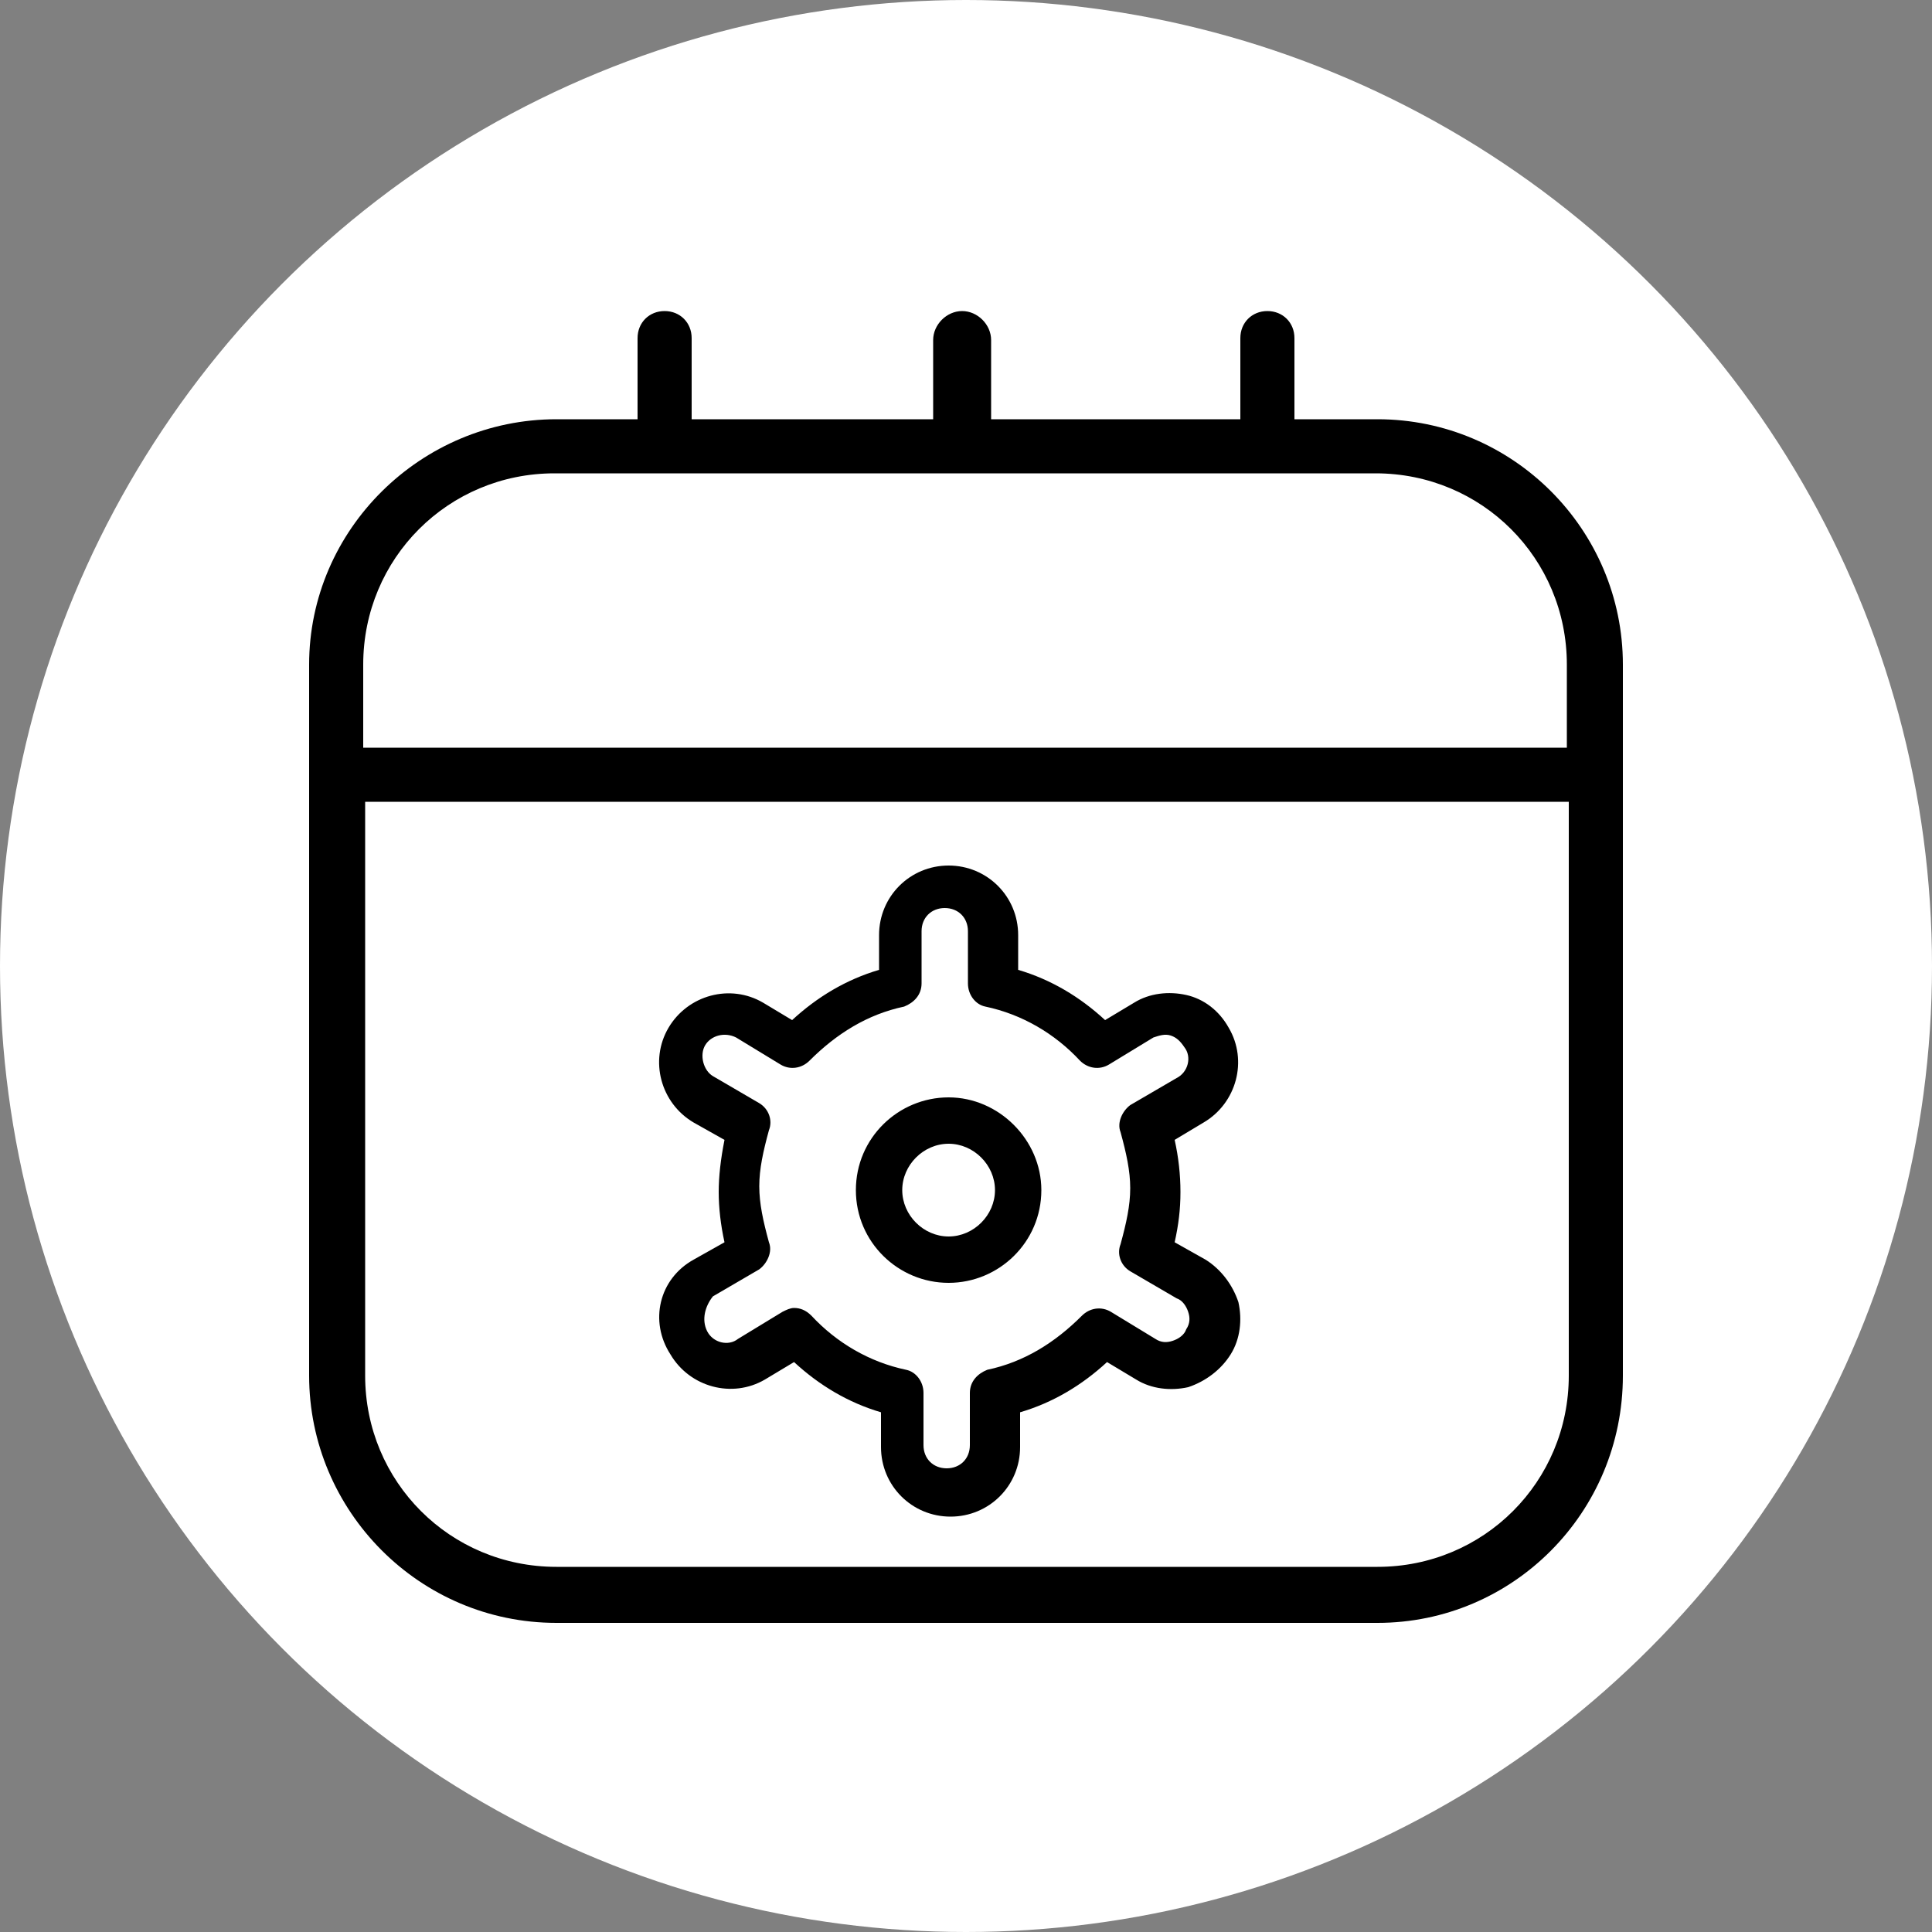
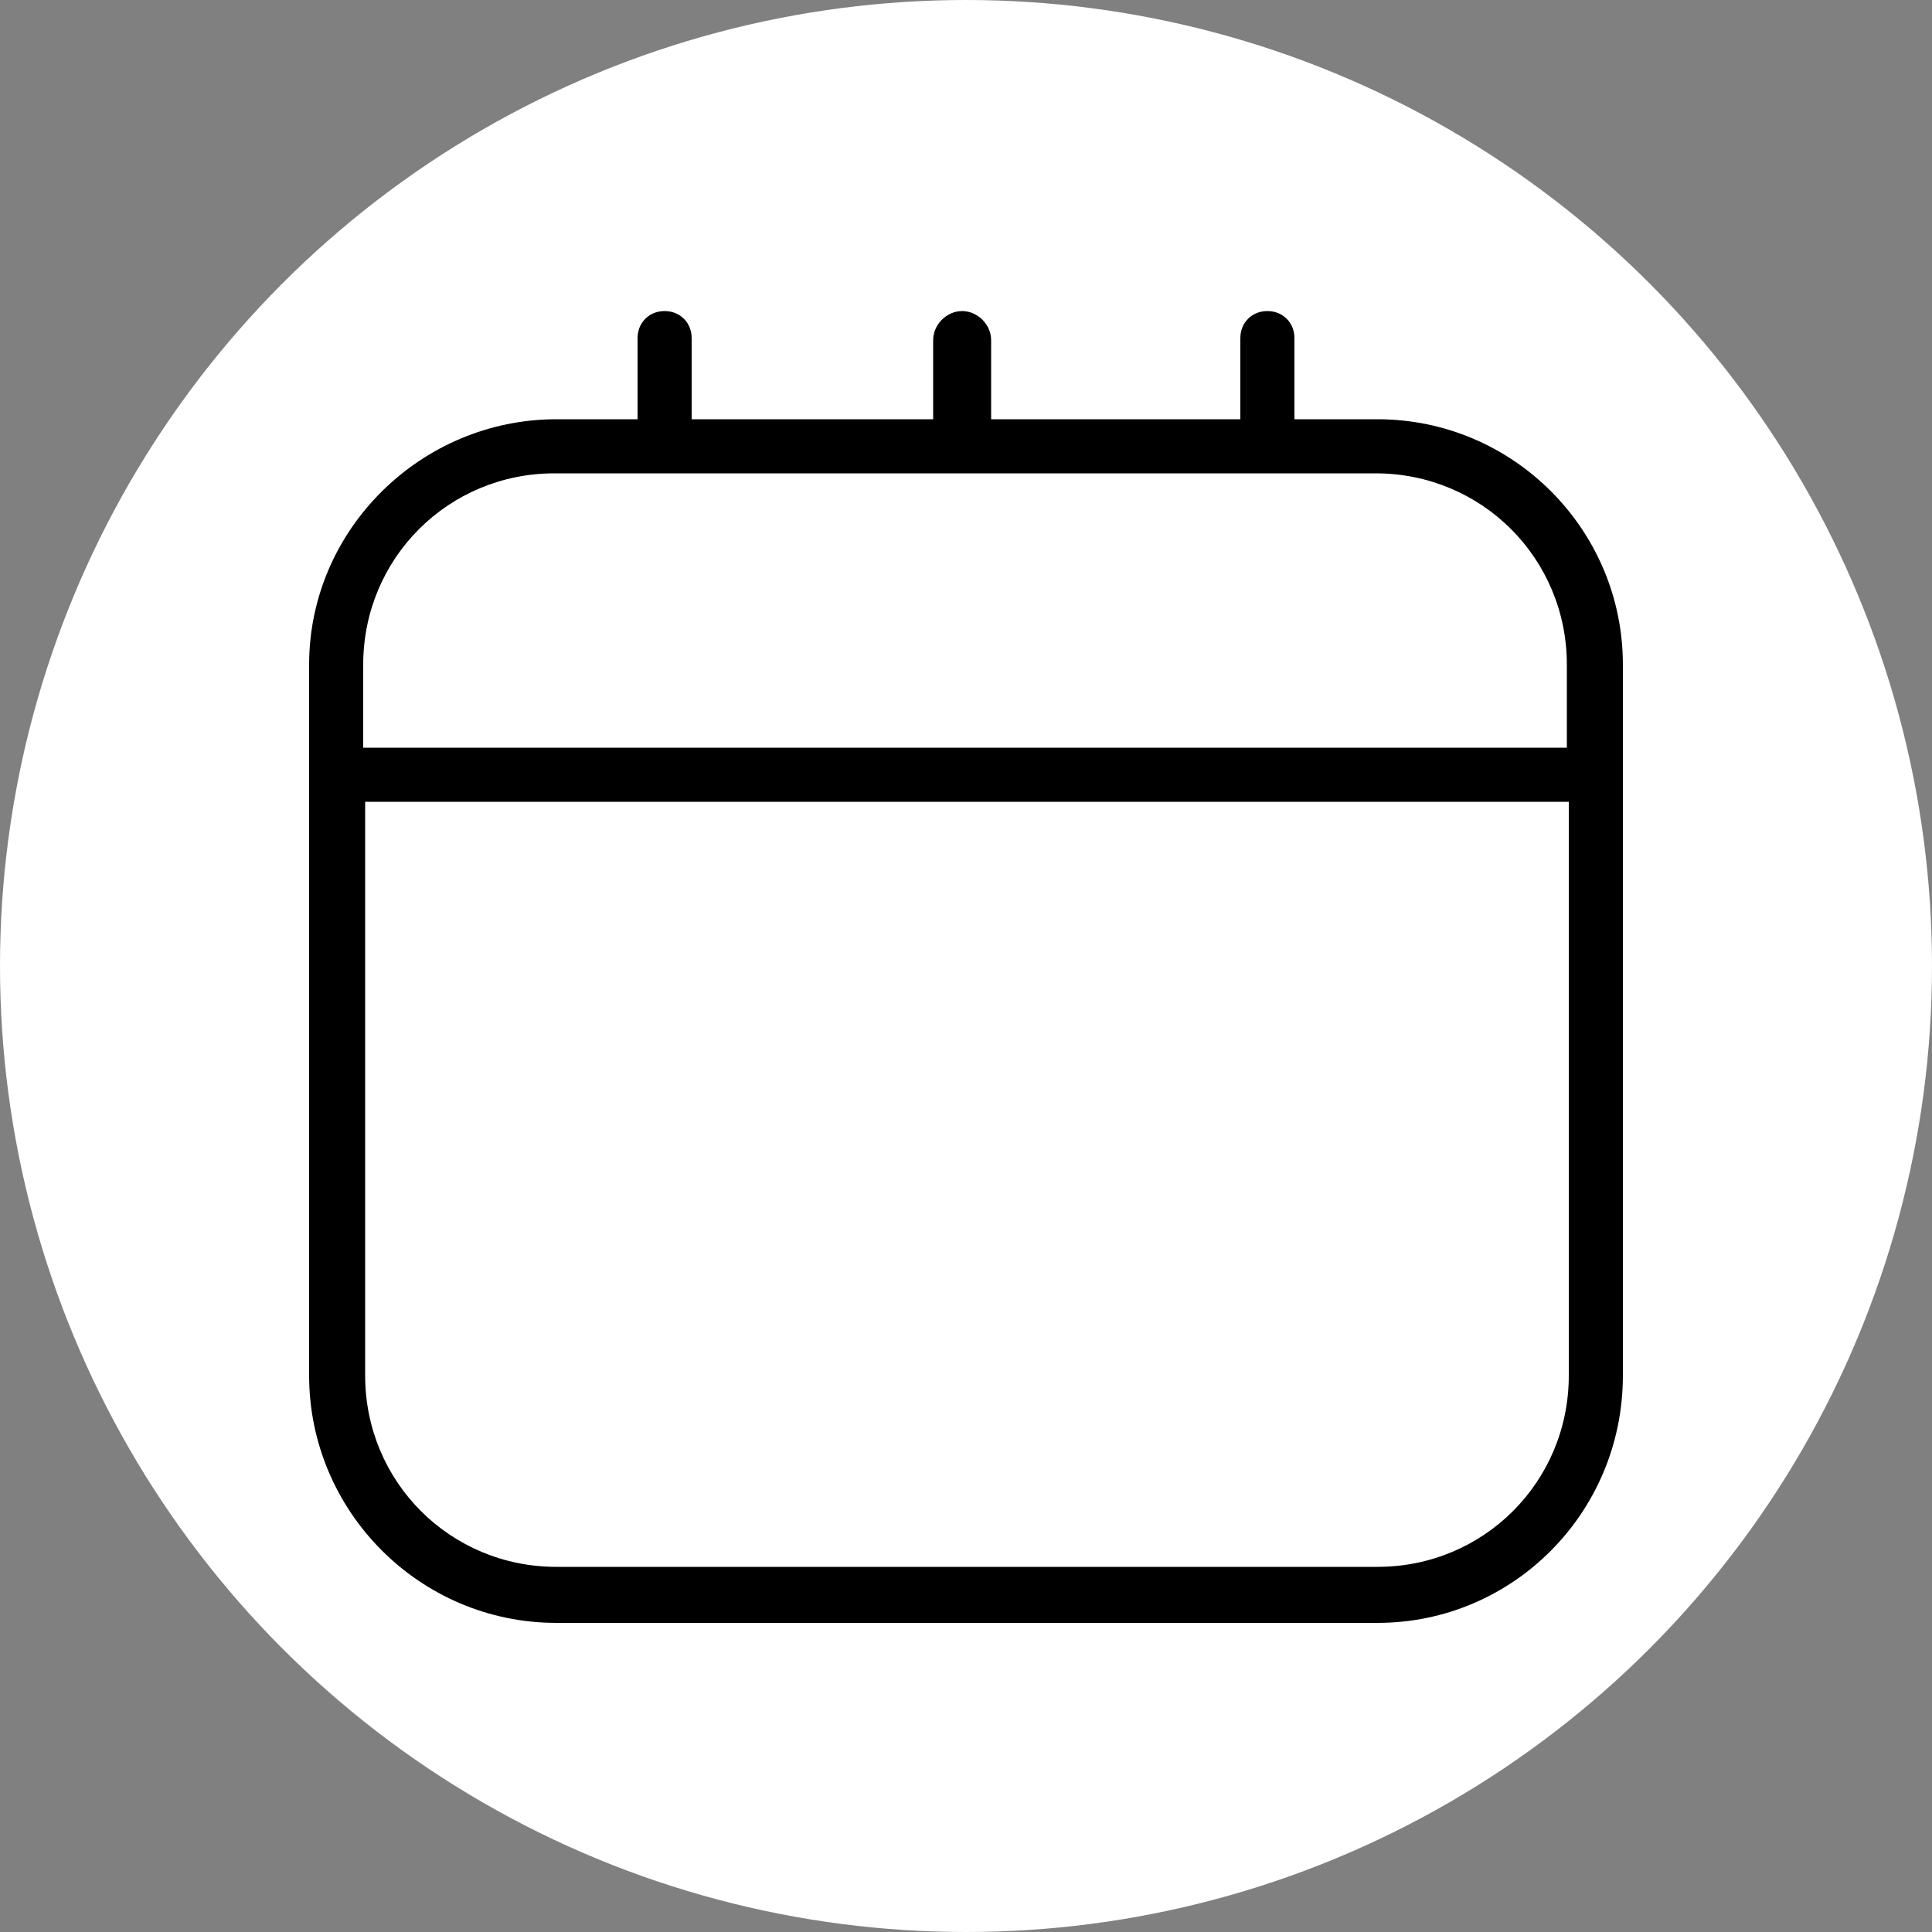
<svg xmlns="http://www.w3.org/2000/svg" version="1.1" id="Capa_1" x="0px" y="0px" viewBox="0 0 100 100" style="enable-background:new 0 0 100 100;" xml:space="preserve">
  <rect x="0" y="0" width="100" height="100" fill="#808080" stroke="none" />
  <style type="text/css">
	.st0{fill:#FFFFFF;}
</style>
  <circle class="st0" cx="50" cy="50" r="50" />
  <g>
-     <path d="M44.3,61.6c0-2.7,2.2-4.8,4.8-4.8s4.8,2.2,4.8,4.8c0,2.7-2.2,4.8-4.8,4.8S44.3,64.3,44.3,61.6z M46.7,61.6   c0,1.3,1.1,2.4,2.4,2.4c1.3,0,2.4-1.1,2.4-2.4c0-1.3-1.1-2.4-2.4-2.4C47.8,59.2,46.7,60.3,46.7,61.6z M35.9,65.2l1.6-0.9   c-0.2-0.9-0.3-1.8-0.3-2.6c0-0.8,0.1-1.7,0.3-2.7l-1.6-0.9c-1.7-1-2.3-3.2-1.3-4.9c1-1.7,3.2-2.3,4.9-1.3l1.5,0.9   c1.3-1.2,2.8-2.1,4.5-2.6v-1.8c0-2,1.6-3.6,3.6-3.6s3.6,1.6,3.6,3.6v1.8c1.7,0.5,3.2,1.4,4.5,2.6l1.5-0.9c0.8-0.5,1.8-0.6,2.7-0.4   c0.9,0.2,1.7,0.8,2.2,1.7c1,1.7,0.4,3.9-1.3,4.9L60.8,59c0.2,0.9,0.3,1.8,0.3,2.7s-0.1,1.7-0.3,2.6l1.6,0.9   c0.8,0.5,1.4,1.3,1.7,2.2c0.2,0.9,0.1,1.9-0.4,2.7c-0.5,0.8-1.3,1.4-2.2,1.7c-0.9,0.2-1.9,0.1-2.7-0.4l-1.5-0.9   c-1.3,1.2-2.8,2.1-4.5,2.6v1.8c0,2-1.6,3.6-3.6,3.6s-3.6-1.6-3.6-3.6v-1.8c-1.7-0.5-3.2-1.4-4.5-2.6l-1.5,0.9   c-1.7,1-3.9,0.4-4.9-1.3C33.6,68.4,34.1,66.2,35.9,65.2L35.9,65.2z M36.6,68.9c0.3,0.6,1.1,0.8,1.6,0.4l2.3-1.4   c0.2-0.1,0.4-0.2,0.6-0.2c0.3,0,0.6,0.1,0.9,0.4c1.3,1.4,3,2.4,4.9,2.8c0.5,0.1,0.9,0.6,0.9,1.2v2.7c0,0.7,0.5,1.2,1.2,1.2   s1.2-0.5,1.2-1.2v-2.7c0-0.6,0.4-1,0.9-1.2c1.9-0.4,3.5-1.4,4.9-2.8c0.4-0.4,1-0.5,1.5-0.2l2.3,1.4c0.3,0.2,0.6,0.2,0.9,0.1   c0.3-0.1,0.6-0.3,0.7-0.6c0.2-0.3,0.2-0.6,0.1-0.9s-0.3-0.6-0.6-0.7l-2.4-1.4c-0.5-0.3-0.7-0.9-0.5-1.4c0.3-1.1,0.5-2,0.5-2.9   c0-0.9-0.2-1.8-0.5-2.9c-0.2-0.5,0.1-1.1,0.5-1.4l2.4-1.4c0.6-0.3,0.8-1.1,0.4-1.6c-0.2-0.3-0.4-0.5-0.7-0.6   c-0.3-0.1-0.6,0-0.9,0.1l-2.3,1.4c-0.5,0.3-1.1,0.2-1.5-0.2c-1.3-1.4-3-2.4-4.9-2.8c-0.5-0.1-0.9-0.6-0.9-1.2v-2.7   c0-0.7-0.5-1.2-1.2-1.2c-0.7,0-1.2,0.5-1.2,1.2v2.7c0,0.6-0.4,1-0.9,1.2c-1.9,0.4-3.5,1.4-4.9,2.8c-0.4,0.4-1,0.5-1.5,0.2l-2.3-1.4   c-0.6-0.3-1.3-0.1-1.6,0.4s-0.1,1.3,0.4,1.6l2.4,1.4c0.5,0.3,0.7,0.9,0.5,1.4c-0.3,1.1-0.5,2-0.5,2.9s0.2,1.8,0.5,2.9   c0.2,0.5-0.1,1.1-0.5,1.4l-2.4,1.4C36.5,67.6,36.3,68.3,36.6,68.9L36.6,68.9z" />
    <path d="M71.3,21.7H67v-4.2c0-0.8-0.6-1.4-1.4-1.4c-0.8,0-1.4,0.6-1.4,1.4v4.2H51.3v-4.1c0-0.8-0.7-1.5-1.5-1.5   c-0.8,0-1.5,0.7-1.5,1.5v4.1H35.8v-4.2c0-0.8-0.6-1.4-1.4-1.4c-0.8,0-1.4,0.6-1.4,1.4v4.2h-4.2c-7,0-12.8,5.7-12.8,12.7v36.8   c0,7,5.7,12.8,12.8,12.8h42.5c7,0,12.7-5.7,12.7-12.8V34.4C84,27.4,78.3,21.7,71.3,21.7z M81.2,71.2c0,5.5-4.4,9.9-9.9,9.9H28.8   c-5.5,0-9.9-4.4-9.9-9.9V41.5h62.3V71.2z M81.2,38.7H18.8v-4.3c0-5.5,4.4-9.9,9.9-9.9h42.5c5.5,0,9.9,4.4,9.9,9.9V38.7z" />
  </g>
</svg>